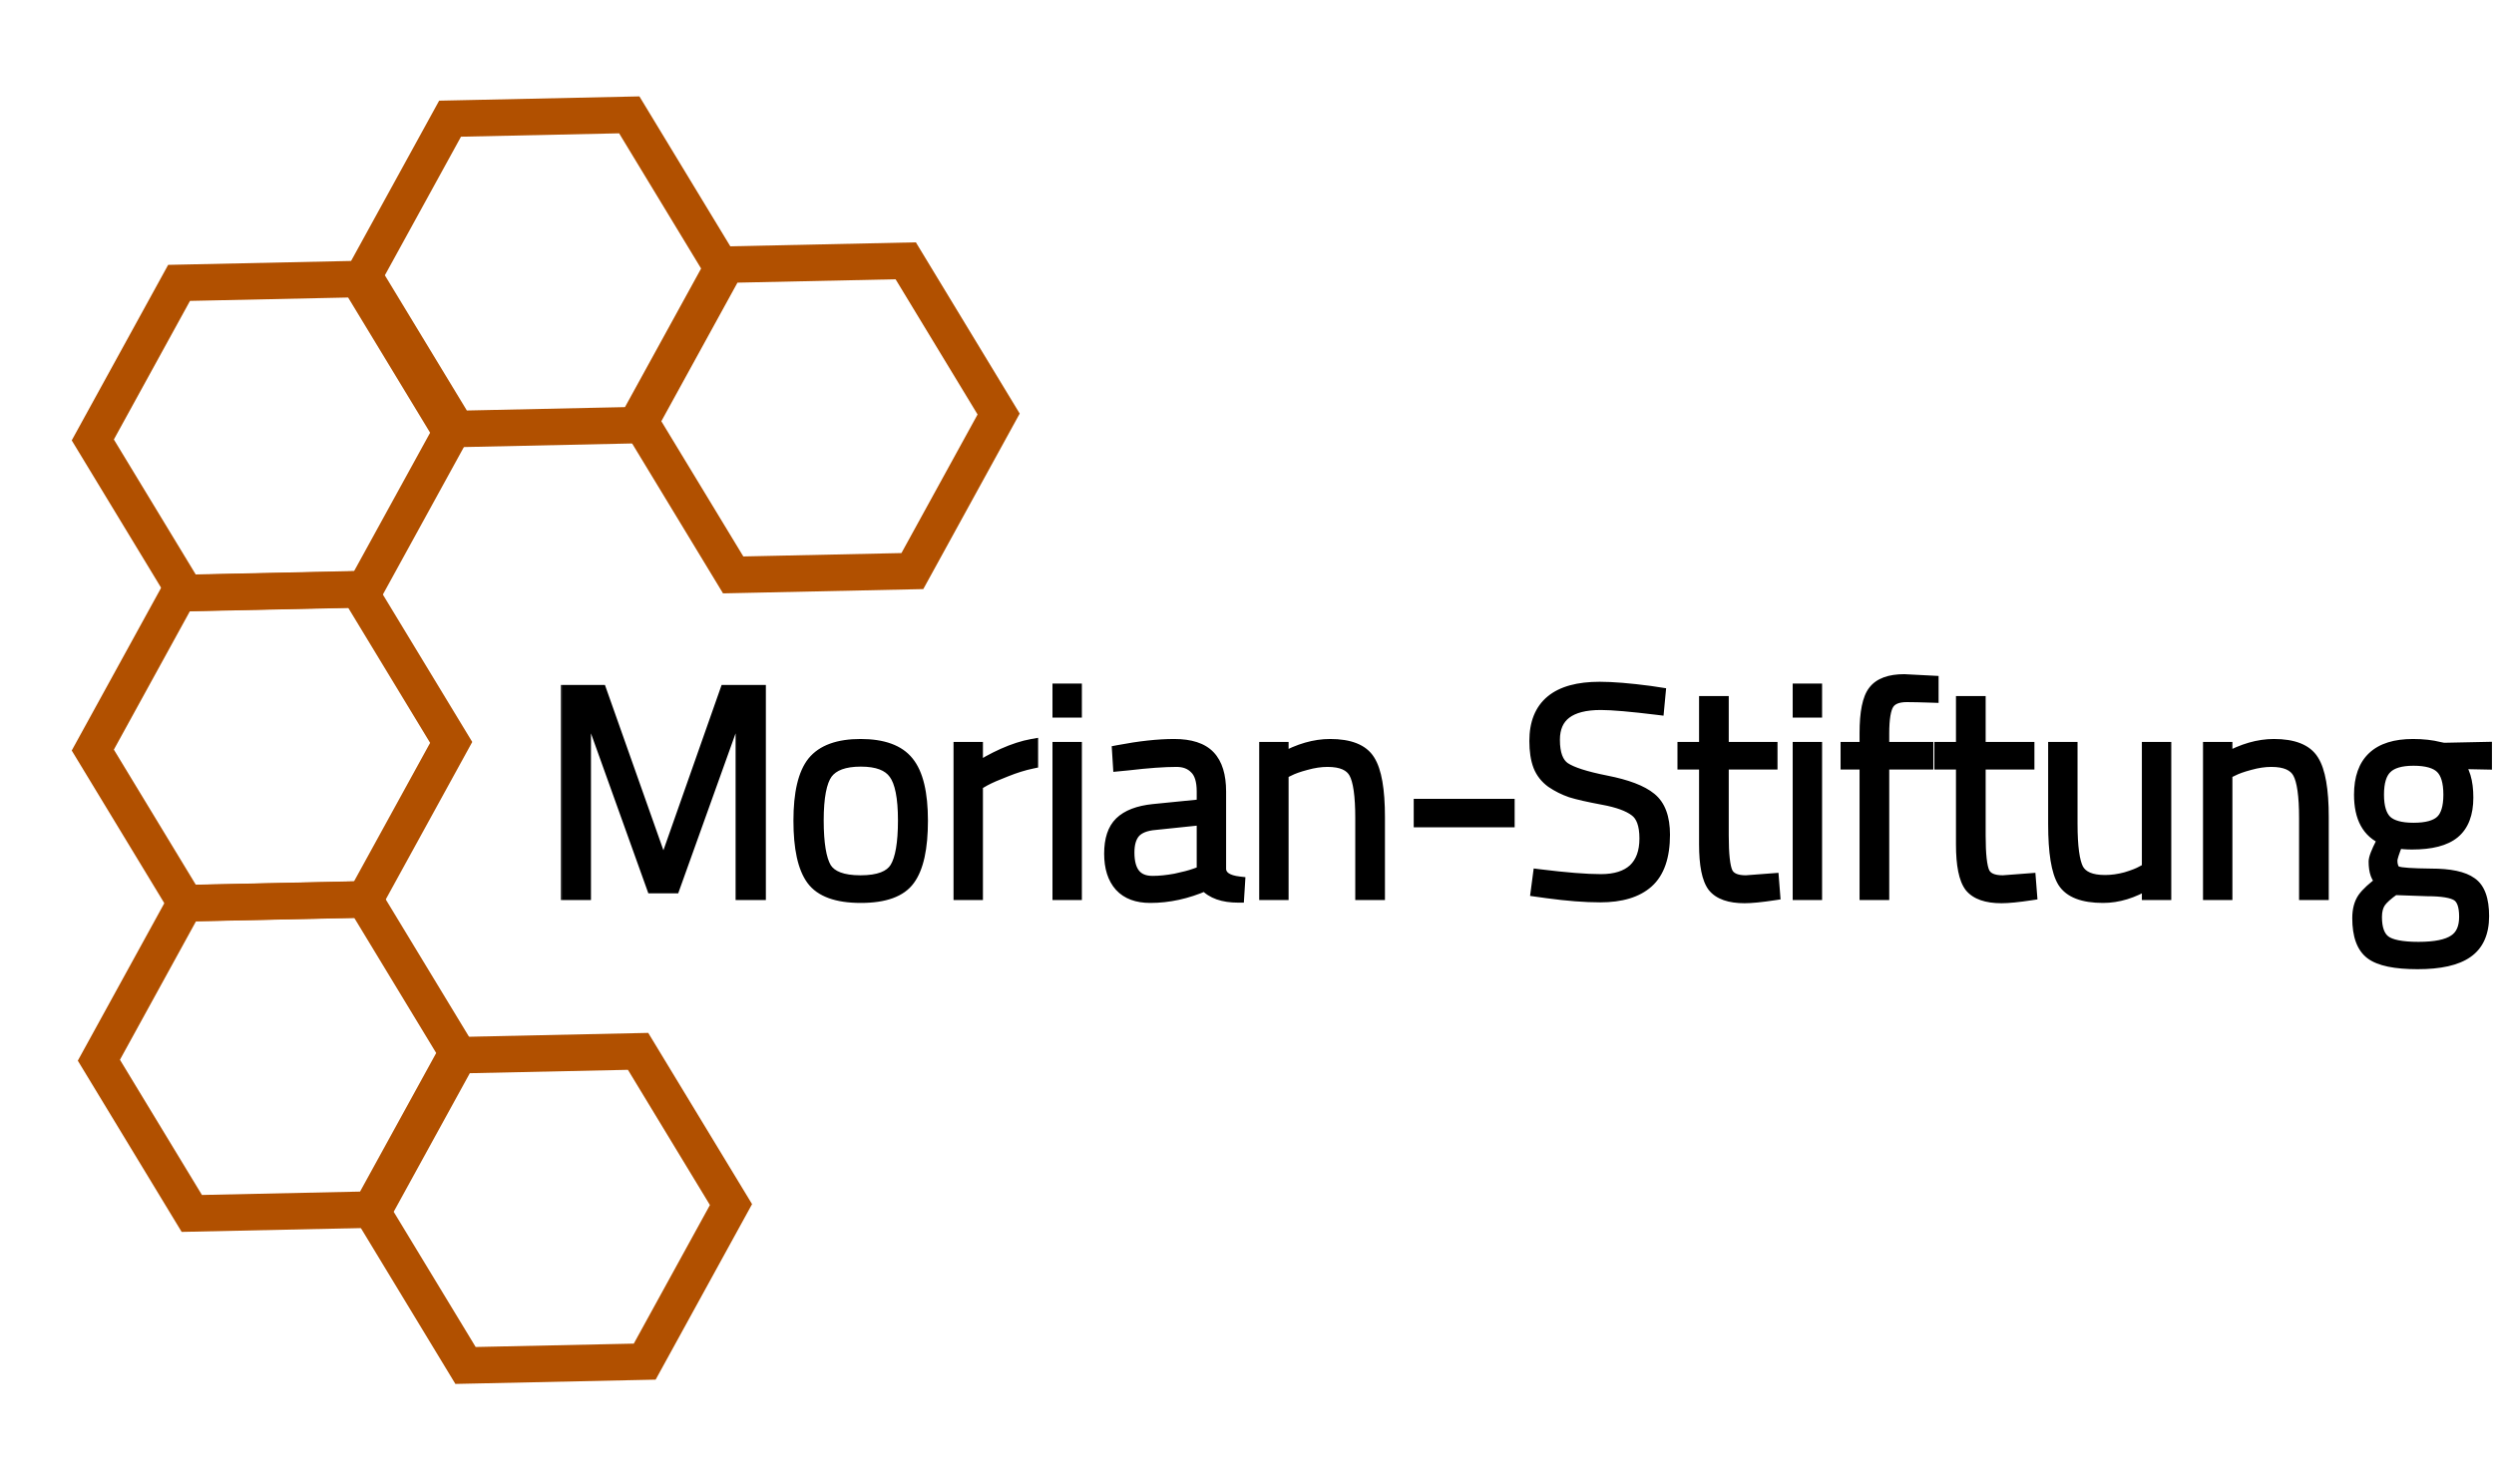
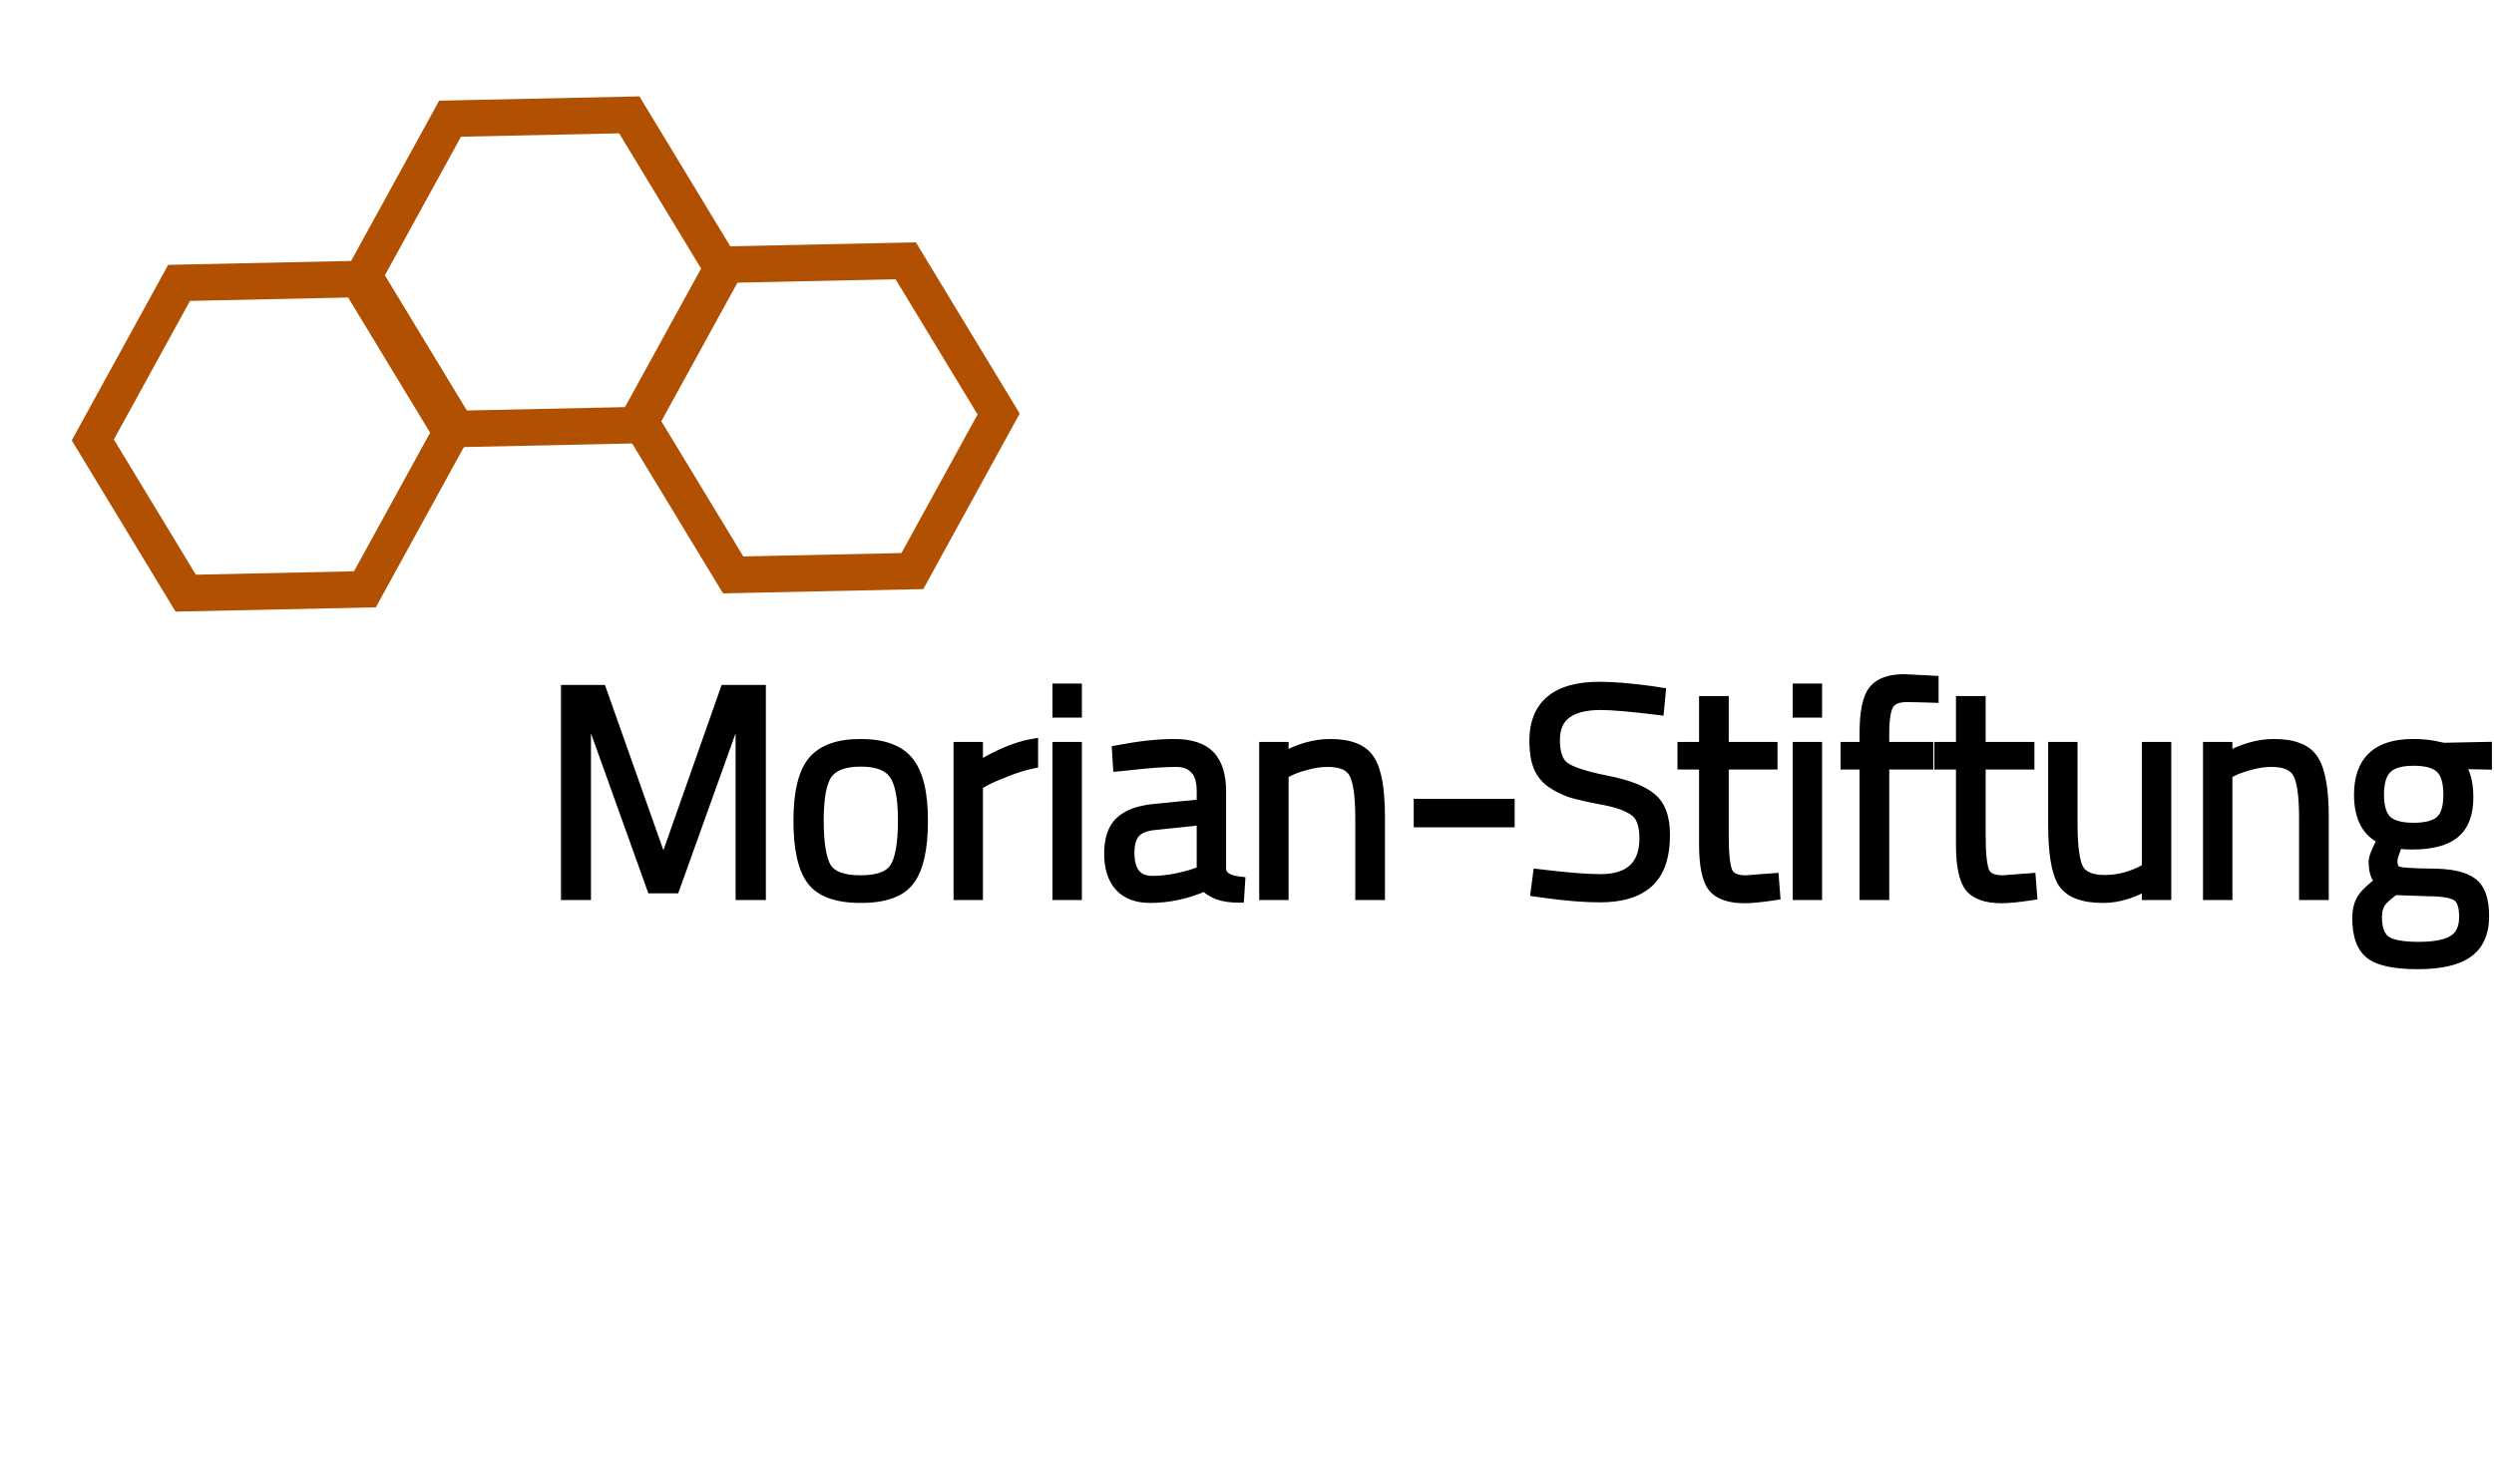
<svg xmlns="http://www.w3.org/2000/svg" width="410" height="244" viewBox="0 0 410 244" fill="none">
  <mask id="path-1-outside-1_4287_164" maskUnits="userSpaceOnUse" x="92" y="110" width="318" height="50" fill="black">
    <rect fill="white" x="92" y="110" width="318" height="50" />
-     <path d="M93.176 147V113.64H98.744L109.064 142.824L119.336 113.64H124.904V147H121.928V116.712H121.256L110.792 145.896H107.288L96.824 116.712H96.152V147H93.176ZM131.436 134.952C131.436 130.44 132.188 127.24 133.692 125.352C135.228 123.464 137.82 122.52 141.468 122.52C145.148 122.52 147.74 123.464 149.244 125.352C150.78 127.24 151.548 130.44 151.548 134.952C151.548 139.464 150.844 142.68 149.436 144.6C148.06 146.52 145.42 147.48 141.516 147.48C137.612 147.48 134.956 146.52 133.548 144.6C132.14 142.68 131.436 139.464 131.436 134.952ZM134.412 134.904C134.412 138.68 134.844 141.304 135.708 142.776C136.604 144.216 138.524 144.936 141.468 144.936C144.444 144.936 146.38 144.2 147.276 142.728C148.172 141.256 148.62 138.648 148.62 134.904C148.62 131.128 148.108 128.552 147.084 127.176C146.092 125.768 144.236 125.064 141.516 125.064C138.796 125.064 136.924 125.752 135.9 127.128C134.908 128.504 134.412 131.096 134.412 134.904ZM157.756 147V123H160.588V126.456C161.772 125.624 163.212 124.824 164.908 124.056C166.636 123.288 168.22 122.776 169.66 122.52V125.4C168.284 125.688 166.844 126.136 165.34 126.744C163.836 127.32 162.668 127.832 161.836 128.28L160.588 129V147H157.756ZM174.022 147V123H176.854V147H174.022ZM174.022 117V113.4H176.854V117H174.022ZM200.565 130.152V143.016C200.693 144.2 201.733 144.904 203.685 145.128L203.541 147.432C201.077 147.432 199.269 146.792 198.117 145.512C195.109 146.824 192.101 147.48 189.093 147.48C186.949 147.48 185.317 146.872 184.197 145.656C183.077 144.408 182.517 142.648 182.517 140.376C182.517 138.072 183.077 136.376 184.197 135.288C185.349 134.168 187.141 133.48 189.573 133.224L197.733 132.408V130.152C197.733 128.36 197.333 127.08 196.533 126.312C195.765 125.512 194.725 125.112 193.413 125.112C191.365 125.112 188.709 125.304 185.445 125.688L183.957 125.832L183.813 123.528C187.333 122.856 190.405 122.52 193.029 122.52C195.685 122.52 197.605 123.144 198.789 124.392C199.973 125.64 200.565 127.56 200.565 130.152ZM185.493 140.184C185.493 143.416 186.821 145.032 189.477 145.032C190.629 145.032 191.893 144.904 193.269 144.648C194.645 144.36 195.733 144.072 196.533 143.784L197.733 143.352V134.664L189.909 135.48C188.341 135.608 187.205 136.056 186.501 136.824C185.829 137.592 185.493 138.712 185.493 140.184ZM210.838 147H208.006V123H210.838V124.776C213.526 123.272 216.134 122.52 218.662 122.52C221.862 122.52 223.99 123.368 225.046 125.064C226.134 126.76 226.678 129.864 226.678 134.376V147H223.798V134.52C223.798 130.84 223.446 128.36 222.742 127.08C222.038 125.768 220.534 125.112 218.23 125.112C217.11 125.112 215.926 125.288 214.678 125.64C213.462 125.96 212.518 126.296 211.846 126.648L210.838 127.128V147ZM233.408 135.048V132.36H248V135.048H233.408ZM263.169 115.752C258.017 115.752 255.441 117.72 255.441 121.656C255.441 123.96 256.017 125.512 257.169 126.312C258.353 127.112 260.641 127.848 264.033 128.52C267.457 129.192 269.889 130.12 271.329 131.304C272.801 132.488 273.537 134.472 273.537 137.256C273.537 140.84 272.641 143.432 270.849 145.032C269.089 146.6 266.497 147.384 263.073 147.384C260.577 147.384 257.681 147.16 254.385 146.712L252.657 146.472L252.993 143.928C257.377 144.472 260.769 144.744 263.169 144.744C265.569 144.744 267.393 144.168 268.641 143.016C269.889 141.832 270.513 140.12 270.513 137.88C270.513 135.608 269.953 134.072 268.833 133.272C267.745 132.44 265.985 131.8 263.553 131.352C261.153 130.904 259.393 130.504 258.273 130.152C257.153 129.768 256.097 129.24 255.105 128.568C254.145 127.864 253.457 126.984 253.041 125.928C252.625 124.84 252.417 123.48 252.417 121.848C252.417 116.024 255.937 113.112 262.977 113.112C265.089 113.112 267.841 113.336 271.233 113.784L272.817 114.024L272.577 116.568C268.161 116.024 265.025 115.752 263.169 115.752ZM291.213 125.544H283.197V137.4C283.197 140.504 283.421 142.536 283.869 143.496C284.317 144.456 285.373 144.936 287.037 144.936L291.453 144.6L291.645 147.048C289.533 147.368 287.917 147.528 286.797 147.528C284.365 147.528 282.669 146.936 281.709 145.752C280.781 144.536 280.317 142.232 280.317 138.84V125.544H276.765V123H280.317V115.464H283.197V123H291.213V125.544ZM295.709 147V123H298.541V147H295.709ZM295.709 117V113.4H298.541V117H295.709ZM309.581 125.544V147H306.701V125.544H303.581V123H306.701V120.552C306.701 117.16 307.165 114.872 308.093 113.688C309.021 112.472 310.669 111.864 313.037 111.864L317.693 112.104V114.552C315.805 114.488 314.397 114.456 313.469 114.456C311.965 114.456 310.941 114.872 310.397 115.704C309.853 116.536 309.581 118.168 309.581 120.6V123H316.829V125.544H309.581ZM333.447 125.544H325.431V137.4C325.431 140.504 325.655 142.536 326.103 143.496C326.551 144.456 327.607 144.936 329.271 144.936L333.687 144.6L333.879 147.048C331.767 147.368 330.151 147.528 329.031 147.528C326.599 147.528 324.903 146.936 323.943 145.752C323.015 144.536 322.551 142.232 322.551 138.84V125.544H318.999V123H322.551V115.464H325.431V123H333.447V125.544ZM353.112 123H355.944V147H353.112V145.224C350.648 146.728 348.184 147.48 345.72 147.48C342.456 147.48 340.296 146.648 339.24 144.984C338.216 143.32 337.704 140.168 337.704 135.528V123H340.536V135.48C340.536 139.192 340.872 141.688 341.544 142.968C342.248 144.248 343.752 144.888 346.056 144.888C347.176 144.888 348.328 144.728 349.512 144.408C350.696 144.056 351.592 143.704 352.2 143.352L353.112 142.872V123ZM365.995 147H363.163V123H365.995V124.776C368.683 123.272 371.291 122.52 373.819 122.52C377.019 122.52 379.147 123.368 380.203 125.064C381.291 126.76 381.835 129.864 381.835 134.376V147H378.955V134.52C378.955 130.84 378.603 128.36 377.899 127.08C377.195 125.768 375.691 125.112 373.387 125.112C372.267 125.112 371.083 125.288 369.835 125.64C368.619 125.96 367.675 126.296 367.003 126.648L365.995 127.128V147ZM408.196 150.648C408.196 153.368 407.316 155.336 405.556 156.552C403.828 157.768 401.124 158.376 397.444 158.376C393.764 158.376 391.22 157.848 389.812 156.792C388.404 155.736 387.7 153.8 387.7 150.984C387.7 149.64 387.988 148.552 388.564 147.72C389.14 146.92 390.148 145.992 391.588 144.936C390.788 144.424 390.388 143.336 390.388 141.672C390.388 141.16 390.772 140.152 391.54 138.648L391.924 137.928C389.3 136.84 387.988 134.424 387.988 130.68C387.988 125.24 390.884 122.52 396.676 122.52C398.308 122.52 399.748 122.68 400.996 123L401.716 123.144L408.676 123V125.544L403.876 125.448C405.028 126.6 405.604 128.504 405.604 131.16C405.604 133.784 404.868 135.704 403.396 136.92C401.956 138.104 399.668 138.696 396.532 138.696C395.604 138.696 394.788 138.632 394.084 138.504C393.444 140.072 393.124 141.064 393.124 141.48C393.124 142.536 393.428 143.192 394.036 143.448C394.676 143.672 396.548 143.8 399.652 143.832C402.756 143.832 404.948 144.296 406.228 145.224C407.54 146.12 408.196 147.928 408.196 150.648ZM390.58 150.792C390.58 152.712 391.06 154.04 392.02 154.776C392.98 155.512 394.836 155.88 397.588 155.88C400.34 155.88 402.308 155.48 403.492 154.68C404.676 153.912 405.268 152.6 405.268 150.744C405.268 148.92 404.836 147.736 403.972 147.192C403.108 146.648 401.46 146.376 399.028 146.376L393.604 146.184C392.42 147.016 391.62 147.736 391.204 148.344C390.788 148.984 390.58 149.8 390.58 150.792ZM390.916 130.68C390.916 132.728 391.364 134.184 392.26 135.048C393.156 135.88 394.66 136.296 396.772 136.296C398.916 136.296 400.436 135.88 401.332 135.048C402.228 134.216 402.676 132.76 402.676 130.68C402.676 128.568 402.228 127.08 401.332 126.216C400.436 125.352 398.916 124.92 396.772 124.92C394.66 124.92 393.156 125.368 392.26 126.264C391.364 127.128 390.916 128.6 390.916 130.68Z" />
  </mask>
  <path d="M93.176 147V113.64H98.744L109.064 142.824L119.336 113.64H124.904V147H121.928V116.712H121.256L110.792 145.896H107.288L96.824 116.712H96.152V147H93.176ZM131.436 134.952C131.436 130.44 132.188 127.24 133.692 125.352C135.228 123.464 137.82 122.52 141.468 122.52C145.148 122.52 147.74 123.464 149.244 125.352C150.78 127.24 151.548 130.44 151.548 134.952C151.548 139.464 150.844 142.68 149.436 144.6C148.06 146.52 145.42 147.48 141.516 147.48C137.612 147.48 134.956 146.52 133.548 144.6C132.14 142.68 131.436 139.464 131.436 134.952ZM134.412 134.904C134.412 138.68 134.844 141.304 135.708 142.776C136.604 144.216 138.524 144.936 141.468 144.936C144.444 144.936 146.38 144.2 147.276 142.728C148.172 141.256 148.62 138.648 148.62 134.904C148.62 131.128 148.108 128.552 147.084 127.176C146.092 125.768 144.236 125.064 141.516 125.064C138.796 125.064 136.924 125.752 135.9 127.128C134.908 128.504 134.412 131.096 134.412 134.904ZM157.756 147V123H160.588V126.456C161.772 125.624 163.212 124.824 164.908 124.056C166.636 123.288 168.22 122.776 169.66 122.52V125.4C168.284 125.688 166.844 126.136 165.34 126.744C163.836 127.32 162.668 127.832 161.836 128.28L160.588 129V147H157.756ZM174.022 147V123H176.854V147H174.022ZM174.022 117V113.4H176.854V117H174.022ZM200.565 130.152V143.016C200.693 144.2 201.733 144.904 203.685 145.128L203.541 147.432C201.077 147.432 199.269 146.792 198.117 145.512C195.109 146.824 192.101 147.48 189.093 147.48C186.949 147.48 185.317 146.872 184.197 145.656C183.077 144.408 182.517 142.648 182.517 140.376C182.517 138.072 183.077 136.376 184.197 135.288C185.349 134.168 187.141 133.48 189.573 133.224L197.733 132.408V130.152C197.733 128.36 197.333 127.08 196.533 126.312C195.765 125.512 194.725 125.112 193.413 125.112C191.365 125.112 188.709 125.304 185.445 125.688L183.957 125.832L183.813 123.528C187.333 122.856 190.405 122.52 193.029 122.52C195.685 122.52 197.605 123.144 198.789 124.392C199.973 125.64 200.565 127.56 200.565 130.152ZM185.493 140.184C185.493 143.416 186.821 145.032 189.477 145.032C190.629 145.032 191.893 144.904 193.269 144.648C194.645 144.36 195.733 144.072 196.533 143.784L197.733 143.352V134.664L189.909 135.48C188.341 135.608 187.205 136.056 186.501 136.824C185.829 137.592 185.493 138.712 185.493 140.184ZM210.838 147H208.006V123H210.838V124.776C213.526 123.272 216.134 122.52 218.662 122.52C221.862 122.52 223.99 123.368 225.046 125.064C226.134 126.76 226.678 129.864 226.678 134.376V147H223.798V134.52C223.798 130.84 223.446 128.36 222.742 127.08C222.038 125.768 220.534 125.112 218.23 125.112C217.11 125.112 215.926 125.288 214.678 125.64C213.462 125.96 212.518 126.296 211.846 126.648L210.838 127.128V147ZM233.408 135.048V132.36H248V135.048H233.408ZM263.169 115.752C258.017 115.752 255.441 117.72 255.441 121.656C255.441 123.96 256.017 125.512 257.169 126.312C258.353 127.112 260.641 127.848 264.033 128.52C267.457 129.192 269.889 130.12 271.329 131.304C272.801 132.488 273.537 134.472 273.537 137.256C273.537 140.84 272.641 143.432 270.849 145.032C269.089 146.6 266.497 147.384 263.073 147.384C260.577 147.384 257.681 147.16 254.385 146.712L252.657 146.472L252.993 143.928C257.377 144.472 260.769 144.744 263.169 144.744C265.569 144.744 267.393 144.168 268.641 143.016C269.889 141.832 270.513 140.12 270.513 137.88C270.513 135.608 269.953 134.072 268.833 133.272C267.745 132.44 265.985 131.8 263.553 131.352C261.153 130.904 259.393 130.504 258.273 130.152C257.153 129.768 256.097 129.24 255.105 128.568C254.145 127.864 253.457 126.984 253.041 125.928C252.625 124.84 252.417 123.48 252.417 121.848C252.417 116.024 255.937 113.112 262.977 113.112C265.089 113.112 267.841 113.336 271.233 113.784L272.817 114.024L272.577 116.568C268.161 116.024 265.025 115.752 263.169 115.752ZM291.213 125.544H283.197V137.4C283.197 140.504 283.421 142.536 283.869 143.496C284.317 144.456 285.373 144.936 287.037 144.936L291.453 144.6L291.645 147.048C289.533 147.368 287.917 147.528 286.797 147.528C284.365 147.528 282.669 146.936 281.709 145.752C280.781 144.536 280.317 142.232 280.317 138.84V125.544H276.765V123H280.317V115.464H283.197V123H291.213V125.544ZM295.709 147V123H298.541V147H295.709ZM295.709 117V113.4H298.541V117H295.709ZM309.581 125.544V147H306.701V125.544H303.581V123H306.701V120.552C306.701 117.16 307.165 114.872 308.093 113.688C309.021 112.472 310.669 111.864 313.037 111.864L317.693 112.104V114.552C315.805 114.488 314.397 114.456 313.469 114.456C311.965 114.456 310.941 114.872 310.397 115.704C309.853 116.536 309.581 118.168 309.581 120.6V123H316.829V125.544H309.581ZM333.447 125.544H325.431V137.4C325.431 140.504 325.655 142.536 326.103 143.496C326.551 144.456 327.607 144.936 329.271 144.936L333.687 144.6L333.879 147.048C331.767 147.368 330.151 147.528 329.031 147.528C326.599 147.528 324.903 146.936 323.943 145.752C323.015 144.536 322.551 142.232 322.551 138.84V125.544H318.999V123H322.551V115.464H325.431V123H333.447V125.544ZM353.112 123H355.944V147H353.112V145.224C350.648 146.728 348.184 147.48 345.72 147.48C342.456 147.48 340.296 146.648 339.24 144.984C338.216 143.32 337.704 140.168 337.704 135.528V123H340.536V135.48C340.536 139.192 340.872 141.688 341.544 142.968C342.248 144.248 343.752 144.888 346.056 144.888C347.176 144.888 348.328 144.728 349.512 144.408C350.696 144.056 351.592 143.704 352.2 143.352L353.112 142.872V123ZM365.995 147H363.163V123H365.995V124.776C368.683 123.272 371.291 122.52 373.819 122.52C377.019 122.52 379.147 123.368 380.203 125.064C381.291 126.76 381.835 129.864 381.835 134.376V147H378.955V134.52C378.955 130.84 378.603 128.36 377.899 127.08C377.195 125.768 375.691 125.112 373.387 125.112C372.267 125.112 371.083 125.288 369.835 125.64C368.619 125.96 367.675 126.296 367.003 126.648L365.995 127.128V147ZM408.196 150.648C408.196 153.368 407.316 155.336 405.556 156.552C403.828 157.768 401.124 158.376 397.444 158.376C393.764 158.376 391.22 157.848 389.812 156.792C388.404 155.736 387.7 153.8 387.7 150.984C387.7 149.64 387.988 148.552 388.564 147.72C389.14 146.92 390.148 145.992 391.588 144.936C390.788 144.424 390.388 143.336 390.388 141.672C390.388 141.16 390.772 140.152 391.54 138.648L391.924 137.928C389.3 136.84 387.988 134.424 387.988 130.68C387.988 125.24 390.884 122.52 396.676 122.52C398.308 122.52 399.748 122.68 400.996 123L401.716 123.144L408.676 123V125.544L403.876 125.448C405.028 126.6 405.604 128.504 405.604 131.16C405.604 133.784 404.868 135.704 403.396 136.92C401.956 138.104 399.668 138.696 396.532 138.696C395.604 138.696 394.788 138.632 394.084 138.504C393.444 140.072 393.124 141.064 393.124 141.48C393.124 142.536 393.428 143.192 394.036 143.448C394.676 143.672 396.548 143.8 399.652 143.832C402.756 143.832 404.948 144.296 406.228 145.224C407.54 146.12 408.196 147.928 408.196 150.648ZM390.58 150.792C390.58 152.712 391.06 154.04 392.02 154.776C392.98 155.512 394.836 155.88 397.588 155.88C400.34 155.88 402.308 155.48 403.492 154.68C404.676 153.912 405.268 152.6 405.268 150.744C405.268 148.92 404.836 147.736 403.972 147.192C403.108 146.648 401.46 146.376 399.028 146.376L393.604 146.184C392.42 147.016 391.62 147.736 391.204 148.344C390.788 148.984 390.58 149.8 390.58 150.792ZM390.916 130.68C390.916 132.728 391.364 134.184 392.26 135.048C393.156 135.88 394.66 136.296 396.772 136.296C398.916 136.296 400.436 135.88 401.332 135.048C402.228 134.216 402.676 132.76 402.676 130.68C402.676 128.568 402.228 127.08 401.332 126.216C400.436 125.352 398.916 124.92 396.772 124.92C394.66 124.92 393.156 125.368 392.26 126.264C391.364 127.128 390.916 128.6 390.916 130.68Z" fill="black" />
  <path d="M93.176 147H92.176V148H93.176V147ZM93.176 113.64V112.64H92.176V113.64H93.176ZM98.744 113.64L99.687 113.307L99.451 112.64H98.744V113.64ZM109.064 142.824L108.121 143.157L109.066 145.83L110.007 143.156L109.064 142.824ZM119.336 113.64V112.64H118.628L118.393 113.308L119.336 113.64ZM124.904 113.64H125.904V112.64H124.904V113.64ZM124.904 147V148H125.904V147H124.904ZM121.928 147H120.928V148H121.928V147ZM121.928 116.712H122.928V115.712H121.928V116.712ZM121.256 116.712V115.712H120.552L120.315 116.374L121.256 116.712ZM110.792 145.896V146.896H111.496L111.733 146.234L110.792 145.896ZM107.288 145.896L106.347 146.234L106.584 146.896H107.288V145.896ZM96.824 116.712L97.765 116.374L97.528 115.712H96.824V116.712ZM96.152 116.712V115.712H95.152V116.712H96.152ZM96.152 147V148H97.152V147H96.152ZM93.176 147H94.176V113.64H93.176H92.176V147H93.176ZM93.176 113.64V114.64H98.744V113.64V112.64H93.176V113.64ZM98.744 113.64L97.801 113.973L108.121 143.157L109.064 142.824L110.007 142.491L99.687 113.307L98.744 113.64ZM109.064 142.824L110.007 143.156L120.279 113.972L119.336 113.64L118.393 113.308L108.121 142.492L109.064 142.824ZM119.336 113.64V114.64H124.904V113.64V112.64H119.336V113.64ZM124.904 113.64H123.904V147H124.904H125.904V113.64H124.904ZM124.904 147V146H121.928V147V148H124.904V147ZM121.928 147H122.928V116.712H121.928H120.928V147H121.928ZM121.928 116.712V115.712H121.256V116.712V117.712H121.928V116.712ZM121.256 116.712L120.315 116.374L109.851 145.558L110.792 145.896L111.733 146.234L122.197 117.05L121.256 116.712ZM110.792 145.896V144.896H107.288V145.896V146.896H110.792V145.896ZM107.288 145.896L108.229 145.558L97.765 116.374L96.824 116.712L95.883 117.05L106.347 146.234L107.288 145.896ZM96.824 116.712V115.712H96.152V116.712V117.712H96.824V116.712ZM96.152 116.712H95.152V147H96.152H97.152V116.712H96.152ZM96.152 147V146H93.176V147V148H96.152V147ZM133.692 125.352L132.916 124.721L132.91 124.729L133.692 125.352ZM149.244 125.352L148.462 125.975L148.468 125.983L149.244 125.352ZM149.436 144.6L148.629 144.009L148.623 144.017L149.436 144.6ZM133.548 144.6L134.354 144.009L133.548 144.6ZM135.708 142.776L134.845 143.282L134.852 143.293L134.859 143.304L135.708 142.776ZM147.276 142.728L146.422 142.208L146.422 142.208L147.276 142.728ZM147.084 127.176L146.266 127.752L146.274 127.763L146.282 127.773L147.084 127.176ZM135.9 127.128L135.098 126.531L135.093 126.537L135.089 126.543L135.9 127.128ZM131.436 134.952H132.436C132.436 130.495 133.19 127.587 134.474 125.975L133.692 125.352L132.91 124.729C131.186 126.893 130.436 130.385 130.436 134.952H131.436ZM133.692 125.352L134.467 125.983C135.734 124.426 137.967 123.52 141.468 123.52V122.52V121.52C137.672 121.52 134.721 122.502 132.916 124.721L133.692 125.352ZM141.468 122.52V123.52C145.006 123.52 147.23 124.429 148.462 125.975L149.244 125.352L150.026 124.729C148.25 122.499 145.29 121.52 141.468 121.52V122.52ZM149.244 125.352L148.468 125.983C149.779 127.594 150.548 130.498 150.548 134.952H151.548H152.548C152.548 130.382 151.781 126.886 150.019 124.721L149.244 125.352ZM151.548 134.952H150.548C150.548 139.414 149.841 142.357 148.629 144.009L149.436 144.6L150.242 145.191C151.847 143.003 152.548 139.514 152.548 134.952H151.548ZM149.436 144.6L148.623 144.017C147.531 145.541 145.308 146.48 141.516 146.48V147.48V148.48C145.531 148.48 148.589 147.499 150.249 145.183L149.436 144.6ZM141.516 147.48V146.48C137.726 146.48 135.479 145.543 134.354 144.009L133.548 144.6L132.741 145.191C134.432 147.497 137.497 148.48 141.516 148.48V147.48ZM133.548 144.6L134.354 144.009C133.143 142.357 132.436 139.414 132.436 134.952H131.436H130.436C130.436 139.514 131.137 143.003 132.741 145.191L133.548 144.6ZM134.412 134.904H133.412C133.412 138.69 133.833 141.558 134.845 143.282L135.708 142.776L136.57 142.27C135.854 141.05 135.412 138.67 135.412 134.904H134.412ZM135.708 142.776L134.859 143.304C136.04 145.203 138.434 145.936 141.468 145.936V144.936V143.936C138.614 143.936 137.167 143.229 136.557 142.248L135.708 142.776ZM141.468 144.936V145.936C144.536 145.936 146.95 145.186 148.13 143.248L147.276 142.728L146.422 142.208C145.809 143.214 144.351 143.936 141.468 143.936V144.936ZM147.276 142.728L148.13 143.248C149.182 141.52 149.62 138.662 149.62 134.904H148.62H147.62C147.62 138.634 147.162 140.992 146.422 142.208L147.276 142.728ZM148.62 134.904H149.62C149.62 132.976 149.49 131.318 149.217 129.945C148.946 128.581 148.521 127.432 147.886 126.579L147.084 127.176L146.282 127.773C146.67 128.296 147.014 129.123 147.255 130.335C147.494 131.538 147.62 133.056 147.62 134.904H148.62ZM147.084 127.176L147.901 126.6C146.633 124.8 144.368 124.064 141.516 124.064V125.064V126.064C144.104 126.064 145.55 126.736 146.266 127.752L147.084 127.176ZM141.516 125.064V124.064C138.667 124.064 136.4 124.781 135.098 126.531L135.9 127.128L136.702 127.725C137.448 126.723 138.924 126.064 141.516 126.064V125.064ZM135.9 127.128L135.089 126.543C134.473 127.397 134.063 128.548 133.802 129.916C133.538 131.295 133.412 132.962 133.412 134.904H134.412H135.412C135.412 133.038 135.534 131.505 135.766 130.292C136 129.068 136.334 128.235 136.711 127.713L135.9 127.128ZM157.756 147H156.756V148H157.756V147ZM157.756 123V122H156.756V123H157.756ZM160.588 123H161.588V122H160.588V123ZM160.588 126.456H159.588V128.381L161.163 127.274L160.588 126.456ZM164.908 124.056L164.502 123.142L164.496 123.145L164.908 124.056ZM169.66 122.52H170.66V121.327L169.485 121.535L169.66 122.52ZM169.66 125.4L169.865 126.379L170.66 126.212V125.4H169.66ZM165.34 126.744L165.698 127.678L165.706 127.675L165.715 127.671L165.34 126.744ZM161.836 128.28L161.362 127.4L161.349 127.406L161.337 127.414L161.836 128.28ZM160.588 129L160.089 128.134L159.588 128.422V129H160.588ZM160.588 147V148H161.588V147H160.588ZM157.756 147H158.756V123H157.756H156.756V147H157.756ZM157.756 123V124H160.588V123V122H157.756V123ZM160.588 123H159.588V126.456H160.588H161.588V123H160.588ZM160.588 126.456L161.163 127.274C162.284 126.487 163.666 125.716 165.321 124.967L164.908 124.056L164.496 123.145C162.758 123.932 161.261 124.761 160.013 125.638L160.588 126.456ZM164.908 124.056L165.314 124.97C166.989 124.226 168.494 123.743 169.835 123.505L169.66 122.52L169.485 121.535C167.946 121.809 166.284 122.35 164.502 123.142L164.908 124.056ZM169.66 122.52H168.66V125.4H169.66H170.66V122.52H169.66ZM169.66 125.4L169.455 124.421C168.013 124.723 166.516 125.19 164.965 125.817L165.34 126.744L165.715 127.671C167.172 127.082 168.555 126.653 169.865 126.379L169.66 125.4ZM165.34 126.744L164.983 125.81C163.462 126.392 162.249 126.922 161.362 127.4L161.836 128.28L162.31 129.16C163.088 128.742 164.21 128.248 165.698 127.678L165.34 126.744ZM161.836 128.28L161.337 127.414L160.089 128.134L160.588 129L161.088 129.866L162.336 129.146L161.836 128.28ZM160.588 129H159.588V147H160.588H161.588V129H160.588ZM160.588 147V146H157.756V147V148H160.588V147ZM174.022 147H173.022V148H174.022V147ZM174.022 123V122H173.022V123H174.022ZM176.854 123H177.854V122H176.854V123ZM176.854 147V148H177.854V147H176.854ZM174.022 117H173.022V118H174.022V117ZM174.022 113.4V112.4H173.022V113.4H174.022ZM176.854 113.4H177.854V112.4H176.854V113.4ZM176.854 117V118H177.854V117H176.854ZM174.022 147H175.022V123H174.022H173.022V147H174.022ZM174.022 123V124H176.854V123V122H174.022V123ZM176.854 123H175.854V147H176.854H177.854V123H176.854ZM176.854 147V146H174.022V147V148H176.854V147ZM174.022 117H175.022V113.4H174.022H173.022V117H174.022ZM174.022 113.4V114.4H176.854V113.4V112.4H174.022V113.4ZM176.854 113.4H175.854V117H176.854H177.854V113.4H176.854ZM176.854 117V116H174.022V117V118H176.854V117ZM200.565 143.016H199.565V143.07L199.571 143.123L200.565 143.016ZM203.685 145.128L204.683 145.19L204.742 144.243L203.799 144.135L203.685 145.128ZM203.541 147.432V148.432H204.481L204.539 147.494L203.541 147.432ZM198.117 145.512L198.86 144.843L198.378 144.307L197.717 144.595L198.117 145.512ZM184.197 145.656L183.453 146.324L183.462 146.333L184.197 145.656ZM184.197 135.288L184.894 136.005L184.894 136.005L184.197 135.288ZM189.573 133.224L189.474 132.229L189.468 132.229L189.573 133.224ZM197.733 132.408L197.833 133.403L198.733 133.313V132.408H197.733ZM196.533 126.312L195.812 127.005L195.826 127.019L195.841 127.033L196.533 126.312ZM185.445 125.688L185.541 126.683L185.552 126.682L185.562 126.681L185.445 125.688ZM183.957 125.832L182.959 125.894L183.024 126.927L184.053 126.827L183.957 125.832ZM183.813 123.528L183.626 122.546L182.76 122.711L182.815 123.59L183.813 123.528ZM198.789 124.392L198.064 125.08L198.064 125.08L198.789 124.392ZM193.269 144.648L193.452 145.631L193.463 145.629L193.474 145.627L193.269 144.648ZM196.533 143.784L196.872 144.725L196.872 144.725L196.533 143.784ZM197.733 143.352L198.072 144.293L198.733 144.055V143.352H197.733ZM197.733 134.664H198.733V133.554L197.629 133.669L197.733 134.664ZM189.909 135.48L189.99 136.477L190.002 136.476L190.013 136.475L189.909 135.48ZM186.501 136.824L185.764 136.148L185.756 136.157L185.749 136.165L186.501 136.824ZM200.565 130.152H199.565V143.016H200.565H201.565V130.152H200.565ZM200.565 143.016L199.571 143.123C199.668 144.025 200.132 144.754 200.881 145.26C201.588 145.739 202.517 146 203.571 146.121L203.685 145.128L203.799 144.135C202.902 144.032 202.334 143.829 202.002 143.604C201.71 143.406 201.59 143.191 201.559 142.909L200.565 143.016ZM203.685 145.128L202.687 145.066L202.543 147.37L203.541 147.432L204.539 147.494L204.683 145.19L203.685 145.128ZM203.541 147.432V146.432C201.236 146.432 199.753 145.835 198.86 144.843L198.117 145.512L197.374 146.181C198.786 147.749 200.919 148.432 203.541 148.432V147.432ZM198.117 145.512L197.717 144.595C194.824 145.857 191.951 146.48 189.093 146.48V147.48V148.48C192.251 148.48 195.394 147.791 198.517 146.429L198.117 145.512ZM189.093 147.48V146.48C187.141 146.48 185.811 145.932 184.933 144.979L184.197 145.656L183.462 146.333C184.823 147.812 186.757 148.48 189.093 148.48V147.48ZM184.197 145.656L184.941 144.988C184.037 143.98 183.517 142.49 183.517 140.376H182.517H181.517C181.517 142.806 182.117 144.836 183.453 146.324L184.197 145.656ZM182.517 140.376H183.517C183.517 138.214 184.044 136.831 184.894 136.005L184.197 135.288L183.5 134.571C182.111 135.921 181.517 137.93 181.517 140.376H182.517ZM184.197 135.288L184.894 136.005C185.821 135.104 187.358 134.463 189.678 134.219L189.573 133.224L189.468 132.229C186.924 132.497 184.878 133.232 183.5 134.571L184.197 135.288ZM189.573 133.224L189.673 134.219L197.833 133.403L197.733 132.408L197.634 131.413L189.474 132.229L189.573 133.224ZM197.733 132.408H198.733V130.152H197.733H196.733V132.408H197.733ZM197.733 130.152H198.733C198.733 128.249 198.314 126.636 197.226 125.591L196.533 126.312L195.841 127.033C196.352 127.524 196.733 128.471 196.733 130.152H197.733ZM196.533 126.312L197.255 125.619C196.264 124.587 194.943 124.112 193.413 124.112V125.112V126.112C194.507 126.112 195.267 126.437 195.812 127.005L196.533 126.312ZM193.413 125.112V124.112C191.31 124.112 188.611 124.309 185.328 124.695L185.445 125.688L185.562 126.681C188.807 126.299 191.42 126.112 193.413 126.112V125.112ZM185.445 125.688L185.349 124.693L183.861 124.837L183.957 125.832L184.053 126.827L185.541 126.683L185.445 125.688ZM183.957 125.832L184.955 125.77L184.811 123.466L183.813 123.528L182.815 123.59L182.959 125.894L183.957 125.832ZM183.813 123.528L184.001 124.51C187.48 123.846 190.486 123.52 193.029 123.52V122.52V121.52C190.324 121.52 187.187 121.866 183.626 122.546L183.813 123.528ZM193.029 122.52V123.52C195.558 123.52 197.15 124.117 198.064 125.08L198.789 124.392L199.515 123.704C198.06 122.171 195.813 121.52 193.029 121.52V122.52ZM198.789 124.392L198.064 125.08C199 126.067 199.565 127.689 199.565 130.152H200.565H201.565C201.565 127.431 200.946 125.213 199.515 123.704L198.789 124.392ZM185.493 140.184H184.493C184.493 141.912 184.844 143.393 185.717 144.455C186.62 145.554 187.938 146.032 189.477 146.032V145.032V144.032C188.361 144.032 187.686 143.702 187.262 143.185C186.806 142.631 186.493 141.688 186.493 140.184H185.493ZM189.477 145.032V146.032C190.702 146.032 192.028 145.896 193.452 145.631L193.269 144.648L193.086 143.665C191.758 143.912 190.556 144.032 189.477 144.032V145.032ZM193.269 144.648L193.474 145.627C194.87 145.335 196.009 145.035 196.872 144.725L196.533 143.784L196.194 142.843C195.457 143.109 194.42 143.385 193.064 143.669L193.269 144.648ZM196.533 143.784L196.872 144.725L198.072 144.293L197.733 143.352L197.394 142.411L196.194 142.843L196.533 143.784ZM197.733 143.352H198.733V134.664H197.733H196.733V143.352H197.733ZM197.733 134.664L197.629 133.669L189.805 134.485L189.909 135.48L190.013 136.475L197.837 135.659L197.733 134.664ZM189.909 135.48L189.828 134.483C188.133 134.622 186.707 135.119 185.764 136.148L186.501 136.824L187.238 137.5C187.703 136.993 188.549 136.594 189.99 136.477L189.909 135.48ZM186.501 136.824L185.749 136.165C184.859 137.182 184.493 138.575 184.493 140.184H185.493H186.493C186.493 138.849 186.799 138.002 187.254 137.483L186.501 136.824ZM210.838 147V148H211.838V147H210.838ZM208.006 147H207.006V148H208.006V147ZM208.006 123V122H207.006V123H208.006ZM210.838 123H211.838V122H210.838V123ZM210.838 124.776H209.838V126.481L211.327 125.649L210.838 124.776ZM225.046 125.064L224.197 125.593L224.205 125.604L225.046 125.064ZM226.678 147V148H227.678V147H226.678ZM223.798 147H222.798V148H223.798V147ZM222.742 127.08L221.861 127.553L221.866 127.562L222.742 127.08ZM214.678 125.64L214.933 126.607L214.941 126.605L214.95 126.602L214.678 125.64ZM211.846 126.648L212.276 127.551L212.293 127.543L212.31 127.534L211.846 126.648ZM210.838 127.128L210.408 126.225L209.838 126.497V127.128H210.838ZM210.838 147V146H208.006V147V148H210.838V147ZM208.006 147H209.006V123H208.006H207.006V147H208.006ZM208.006 123V124H210.838V123V122H208.006V123ZM210.838 123H209.838V124.776H210.838H211.838V123H210.838ZM210.838 124.776L211.327 125.649C213.898 124.21 216.339 123.52 218.662 123.52V122.52V121.52C215.93 121.52 213.155 122.334 210.35 123.903L210.838 124.776ZM218.662 122.52V123.52C221.734 123.52 223.415 124.336 224.197 125.593L225.046 125.064L225.895 124.535C224.566 122.4 221.991 121.52 218.662 121.52V122.52ZM225.046 125.064L224.205 125.604C224.648 126.295 225.025 127.35 225.285 128.837C225.544 130.313 225.678 132.155 225.678 134.376H226.678H227.678C227.678 132.085 227.54 130.119 227.255 128.491C226.972 126.874 226.532 125.529 225.888 124.524L225.046 125.064ZM226.678 134.376H225.678V147H226.678H227.678V134.376H226.678ZM226.678 147V146H223.798V147V148H226.678V147ZM223.798 147H224.798V134.52H223.798H222.798V147H223.798ZM223.798 134.52H224.798C224.798 132.653 224.709 131.062 224.524 129.759C224.342 128.473 224.056 127.394 223.618 126.598L222.742 127.08L221.866 127.562C222.132 128.046 222.375 128.847 222.544 130.041C222.711 131.218 222.798 132.707 222.798 134.52H223.798ZM222.742 127.08L223.623 126.607C222.662 124.815 220.683 124.112 218.23 124.112V125.112V126.112C220.385 126.112 221.415 126.721 221.861 127.553L222.742 127.08ZM218.23 125.112V124.112C217.005 124.112 215.73 124.304 214.407 124.678L214.678 125.64L214.95 126.602C216.123 126.272 217.215 126.112 218.23 126.112V125.112ZM214.678 125.64L214.424 124.673C213.176 125.001 212.15 125.36 211.382 125.762L211.846 126.648L212.31 127.534C212.887 127.232 213.749 126.919 214.933 126.607L214.678 125.64ZM211.846 126.648L211.416 125.745L210.408 126.225L210.838 127.128L211.268 128.031L212.276 127.551L211.846 126.648ZM210.838 127.128H209.838V147H210.838H211.838V127.128H210.838ZM233.408 135.048H232.408V136.048H233.408V135.048ZM233.408 132.36V131.36H232.408V132.36H233.408ZM248 132.36H249V131.36H248V132.36ZM248 135.048V136.048H249V135.048H248ZM233.408 135.048H234.408V132.36H233.408H232.408V135.048H233.408ZM233.408 132.36V133.36H248V132.36V131.36H233.408V132.36ZM248 132.36H247V135.048H248H249V132.36H248ZM248 135.048V134.048H233.408V135.048V136.048H248V135.048ZM257.169 126.312L256.598 127.133L256.609 127.141L257.169 126.312ZM264.033 128.52L263.838 129.501L263.84 129.501L264.033 128.52ZM271.329 131.304L270.694 132.076L270.702 132.083L271.329 131.304ZM270.849 145.032L271.514 145.779L271.515 145.778L270.849 145.032ZM254.385 146.712L254.247 147.702L254.25 147.703L254.385 146.712ZM252.657 146.472L251.665 146.341L251.535 147.326L252.519 147.462L252.657 146.472ZM252.993 143.928L253.116 142.936L252.131 142.813L252.001 143.797L252.993 143.928ZM268.641 143.016L269.319 143.751L269.329 143.741L268.641 143.016ZM268.833 133.272L268.225 134.066L268.238 134.076L268.252 134.086L268.833 133.272ZM263.553 131.352L263.369 132.335L263.372 132.335L263.553 131.352ZM258.273 130.152L257.948 131.098L257.961 131.102L257.973 131.106L258.273 130.152ZM255.105 128.568L254.513 129.374L254.528 129.385L254.544 129.396L255.105 128.568ZM253.041 125.928L252.107 126.285L252.11 126.295L253.041 125.928ZM271.233 113.784L271.383 112.795L271.373 112.794L271.364 112.793L271.233 113.784ZM272.817 114.024L273.812 114.118L273.901 113.177L272.967 113.035L272.817 114.024ZM272.577 116.568L272.454 117.56L273.476 117.686L273.572 116.662L272.577 116.568ZM263.169 115.752V114.752C260.494 114.752 258.304 115.258 256.766 116.433C255.176 117.648 254.441 119.451 254.441 121.656H255.441H256.441C256.441 119.925 256.993 118.776 257.98 118.023C259.017 117.23 260.692 116.752 263.169 116.752V115.752ZM255.441 121.656H254.441C254.441 124.075 255.04 126.051 256.598 127.133L257.169 126.312L257.739 125.491C256.993 124.973 256.441 123.845 256.441 121.656H255.441ZM257.169 126.312L256.609 127.141C257.978 128.066 260.45 128.83 263.838 129.501L264.033 128.52L264.227 127.539C260.831 126.866 258.727 126.158 257.729 125.483L257.169 126.312ZM264.033 128.52L263.84 129.501C267.22 130.165 269.45 131.054 270.694 132.076L271.329 131.304L271.964 130.532C270.327 129.186 267.693 128.219 264.225 127.539L264.033 128.52ZM271.329 131.304L270.702 132.083C271.843 133.001 272.537 134.627 272.537 137.256H273.537H274.537C274.537 134.317 273.759 131.975 271.956 130.525L271.329 131.304ZM273.537 137.256H272.537C272.537 140.696 271.676 142.953 270.183 144.286L270.849 145.032L271.515 145.778C273.606 143.911 274.537 140.984 274.537 137.256H273.537ZM270.849 145.032L270.184 144.285C268.675 145.63 266.361 146.384 263.073 146.384V147.384V148.384C266.633 148.384 269.503 147.57 271.514 145.779L270.849 145.032ZM263.073 147.384V146.384C260.634 146.384 257.784 146.165 254.519 145.721L254.385 146.712L254.25 147.703C257.577 148.155 260.52 148.384 263.073 148.384V147.384ZM254.385 146.712L254.522 145.722L252.794 145.482L252.657 146.472L252.519 147.462L254.247 147.702L254.385 146.712ZM252.657 146.472L253.648 146.603L253.984 144.059L252.993 143.928L252.001 143.797L251.665 146.341L252.657 146.472ZM252.993 143.928L252.87 144.92C257.267 145.466 260.707 145.744 263.169 145.744V144.744V143.744C260.831 143.744 257.487 143.478 253.116 142.936L252.993 143.928ZM263.169 144.744V145.744C265.716 145.744 267.822 145.133 269.319 143.751L268.641 143.016L267.962 142.281C266.963 143.203 265.421 143.744 263.169 143.744V144.744ZM268.641 143.016L269.329 143.741C270.831 142.316 271.513 140.307 271.513 137.88H270.513H269.513C269.513 139.933 268.946 141.348 267.952 142.291L268.641 143.016ZM270.513 137.88H271.513C271.513 135.496 270.931 133.542 269.414 132.458L268.833 133.272L268.252 134.086C268.974 134.602 269.513 135.72 269.513 137.88H270.513ZM268.833 133.272L269.44 132.478C268.163 131.501 266.215 130.826 263.734 130.369L263.553 131.352L263.372 132.335C265.754 132.774 267.327 133.379 268.225 134.066L268.833 133.272ZM263.553 131.352L263.736 130.369C261.343 129.922 259.632 129.531 258.573 129.198L258.273 130.152L257.973 131.106C259.153 131.477 260.962 131.886 263.369 132.335L263.553 131.352ZM258.273 130.152L258.597 129.206C257.562 128.851 256.585 128.363 255.666 127.74L255.105 128.568L254.544 129.396C255.608 130.117 256.744 130.685 257.948 131.098L258.273 130.152ZM255.105 128.568L255.696 127.762C254.881 127.164 254.314 126.433 253.971 125.561L253.041 125.928L252.11 126.295C252.599 127.535 253.409 128.564 254.513 129.374L255.105 128.568ZM253.041 125.928L253.975 125.571C253.616 124.633 253.417 123.403 253.417 121.848H252.417H251.417C251.417 123.557 251.633 125.047 252.107 126.285L253.041 125.928ZM252.417 121.848H253.417C253.417 119.145 254.224 117.282 255.694 116.067C257.2 114.821 259.57 114.112 262.977 114.112V113.112V112.112C259.344 112.112 256.433 112.859 254.419 114.525C252.369 116.222 251.417 118.727 251.417 121.848H252.417ZM262.977 113.112V114.112C265.027 114.112 267.73 114.33 271.102 114.775L271.233 113.784L271.364 112.793C267.951 112.342 265.151 112.112 262.977 112.112V113.112ZM271.233 113.784L271.083 114.773L272.667 115.013L272.817 114.024L272.967 113.035L271.383 112.795L271.233 113.784ZM272.817 114.024L271.821 113.93L271.581 116.474L272.577 116.568L273.572 116.662L273.812 114.118L272.817 114.024ZM272.577 116.568L272.699 115.576C268.283 115.031 265.092 114.752 263.169 114.752V115.752V116.752C264.957 116.752 268.039 117.017 272.454 117.56L272.577 116.568ZM291.213 125.544V126.544H292.213V125.544H291.213ZM283.197 125.544V124.544H282.197V125.544H283.197ZM283.869 143.496L284.775 143.073L284.775 143.073L283.869 143.496ZM287.037 144.936V145.936H287.075L287.113 145.933L287.037 144.936ZM291.453 144.6L292.45 144.522L292.372 143.527L291.377 143.603L291.453 144.6ZM291.645 147.048L291.795 148.037L292.714 147.897L292.642 146.97L291.645 147.048ZM281.709 145.752L280.914 146.359L280.923 146.37L280.932 146.382L281.709 145.752ZM280.317 125.544H281.317V124.544H280.317V125.544ZM276.765 125.544H275.765V126.544H276.765V125.544ZM276.765 123V122H275.765V123H276.765ZM280.317 123V124H281.317V123H280.317ZM280.317 115.464V114.464H279.317V115.464H280.317ZM283.197 115.464H284.197V114.464H283.197V115.464ZM283.197 123H282.197V124H283.197V123ZM291.213 123H292.213V122H291.213V123ZM291.213 125.544V124.544H283.197V125.544V126.544H291.213V125.544ZM283.197 125.544H282.197V137.4H283.197H284.197V125.544H283.197ZM283.197 137.4H282.197C282.197 138.972 282.253 140.296 282.371 141.362C282.486 142.405 282.667 143.286 282.963 143.919L283.869 143.496L284.775 143.073C284.622 142.746 284.468 142.131 284.359 141.142C284.252 140.176 284.197 138.932 284.197 137.4H283.197ZM283.869 143.496L282.963 143.919C283.658 145.409 285.23 145.936 287.037 145.936V144.936V143.936C285.516 143.936 284.975 143.503 284.775 143.073L283.869 143.496ZM287.037 144.936L287.113 145.933L291.529 145.597L291.453 144.6L291.377 143.603L286.961 143.939L287.037 144.936ZM291.453 144.6L290.456 144.678L290.648 147.126L291.645 147.048L292.642 146.97L292.45 144.522L291.453 144.6ZM291.645 147.048L291.495 146.059C289.397 146.377 287.84 146.528 286.797 146.528V147.528V148.528C287.993 148.528 289.669 148.359 291.795 148.037L291.645 147.048ZM286.797 147.528V146.528C284.487 146.528 283.166 145.962 282.486 145.122L281.709 145.752L280.932 146.382C282.171 147.91 284.242 148.528 286.797 148.528V147.528ZM281.709 145.752L282.504 145.145C282.168 144.705 281.862 143.99 281.645 142.915C281.431 141.849 281.317 140.496 281.317 138.84H280.317H279.317C279.317 140.576 279.435 142.071 279.684 143.309C279.932 144.538 280.322 145.583 280.914 146.359L281.709 145.752ZM280.317 138.84H281.317V125.544H280.317H279.317V138.84H280.317ZM280.317 125.544V124.544H276.765V125.544V126.544H280.317V125.544ZM276.765 125.544H277.765V123H276.765H275.765V125.544H276.765ZM276.765 123V124H280.317V123V122H276.765V123ZM280.317 123H281.317V115.464H280.317H279.317V123H280.317ZM280.317 115.464V116.464H283.197V115.464V114.464H280.317V115.464ZM283.197 115.464H282.197V123H283.197H284.197V115.464H283.197ZM283.197 123V124H291.213V123V122H283.197V123ZM291.213 123H290.213V125.544H291.213H292.213V123H291.213ZM295.709 147H294.709V148H295.709V147ZM295.709 123V122H294.709V123H295.709ZM298.541 123H299.541V122H298.541V123ZM298.541 147V148H299.541V147H298.541ZM295.709 117H294.709V118H295.709V117ZM295.709 113.4V112.4H294.709V113.4H295.709ZM298.541 113.4H299.541V112.4H298.541V113.4ZM298.541 117V118H299.541V117H298.541ZM295.709 147H296.709V123H295.709H294.709V147H295.709ZM295.709 123V124H298.541V123V122H295.709V123ZM298.541 123H297.541V147H298.541H299.541V123H298.541ZM298.541 147V146H295.709V147V148H298.541V147ZM295.709 117H296.709V113.4H295.709H294.709V117H295.709ZM295.709 113.4V114.4H298.541V113.4V112.4H295.709V113.4ZM298.541 113.4H297.541V117H298.541H299.541V113.4H298.541ZM298.541 117V116H295.709V117V118H298.541V117ZM309.581 125.544V124.544H308.581V125.544H309.581ZM309.581 147V148H310.581V147H309.581ZM306.701 147H305.701V148H306.701V147ZM306.701 125.544H307.701V124.544H306.701V125.544ZM303.581 125.544H302.581V126.544H303.581V125.544ZM303.581 123V122H302.581V123H303.581ZM306.701 123V124H307.701V123H306.701ZM308.093 113.688L308.88 114.305L308.888 114.295L308.093 113.688ZM313.037 111.864L313.088 110.865L313.062 110.864H313.037V111.864ZM317.693 112.104H318.693V111.154L317.744 111.105L317.693 112.104ZM317.693 114.552L317.659 115.551L318.693 115.586V114.552H317.693ZM310.397 115.704L311.234 116.251L311.234 116.251L310.397 115.704ZM309.581 123H308.581V124H309.581V123ZM316.829 123H317.829V122H316.829V123ZM316.829 125.544V126.544H317.829V125.544H316.829ZM309.581 125.544H308.581V147H309.581H310.581V125.544H309.581ZM309.581 147V146H306.701V147V148H309.581V147ZM306.701 147H307.701V125.544H306.701H305.701V147H306.701ZM306.701 125.544V124.544H303.581V125.544V126.544H306.701V125.544ZM303.581 125.544H304.581V123H303.581H302.581V125.544H303.581ZM303.581 123V124H306.701V123V122H303.581V123ZM306.701 123H307.701V120.552H306.701H305.701V123H306.701ZM306.701 120.552H307.701C307.701 118.896 307.814 117.547 308.029 116.491C308.245 115.423 308.55 114.725 308.88 114.305L308.093 113.688L307.306 113.071C306.707 113.835 306.316 114.873 306.069 116.093C305.819 117.325 305.701 118.816 305.701 120.552H306.701ZM308.093 113.688L308.888 114.295C309.541 113.438 310.806 112.864 313.037 112.864V111.864V110.864C310.531 110.864 308.5 111.506 307.298 113.081L308.093 113.688ZM313.037 111.864L312.985 112.863L317.641 113.103L317.693 112.104L317.744 111.105L313.088 110.865L313.037 111.864ZM317.693 112.104H316.693V114.552H317.693H318.693V112.104H317.693ZM317.693 114.552L317.727 113.553C315.836 113.488 314.414 113.456 313.469 113.456V114.456V115.456C314.379 115.456 315.773 115.488 317.659 115.551L317.693 114.552ZM313.469 114.456V113.456C311.81 113.456 310.37 113.917 309.56 115.157L310.397 115.704L311.234 116.251C311.511 115.827 312.119 115.456 313.469 115.456V114.456ZM310.397 115.704L309.56 115.157C309.178 115.741 308.944 116.514 308.798 117.388C308.65 118.277 308.581 119.352 308.581 120.6H309.581H310.581C310.581 119.416 310.647 118.459 310.771 117.716C310.897 116.958 311.071 116.499 311.234 116.251L310.397 115.704ZM309.581 120.6H308.581V123H309.581H310.581V120.6H309.581ZM309.581 123V124H316.829V123V122H309.581V123ZM316.829 123H315.829V125.544H316.829H317.829V123H316.829ZM316.829 125.544V124.544H309.581V125.544V126.544H316.829V125.544ZM333.447 125.544V126.544H334.447V125.544H333.447ZM325.431 125.544V124.544H324.431V125.544H325.431ZM326.103 143.496L327.009 143.073L327.009 143.073L326.103 143.496ZM329.271 144.936V145.936H329.309L329.347 145.933L329.271 144.936ZM333.687 144.6L334.684 144.522L334.606 143.527L333.611 143.603L333.687 144.6ZM333.879 147.048L334.029 148.037L334.949 147.897L334.876 146.97L333.879 147.048ZM323.943 145.752L323.148 146.359L323.157 146.37L323.166 146.382L323.943 145.752ZM322.551 125.544H323.551V124.544H322.551V125.544ZM318.999 125.544H317.999V126.544H318.999V125.544ZM318.999 123V122H317.999V123H318.999ZM322.551 123V124H323.551V123H322.551ZM322.551 115.464V114.464H321.551V115.464H322.551ZM325.431 115.464H326.431V114.464H325.431V115.464ZM325.431 123H324.431V124H325.431V123ZM333.447 123H334.447V122H333.447V123ZM333.447 125.544V124.544H325.431V125.544V126.544H333.447V125.544ZM325.431 125.544H324.431V137.4H325.431H326.431V125.544H325.431ZM325.431 137.4H324.431C324.431 138.972 324.488 140.296 324.605 141.362C324.72 142.405 324.902 143.286 325.197 143.919L326.103 143.496L327.009 143.073C326.857 142.746 326.702 142.131 326.593 141.142C326.487 140.176 326.431 138.932 326.431 137.4H325.431ZM326.103 143.496L325.197 143.919C325.892 145.409 327.464 145.936 329.271 145.936V144.936V143.936C327.75 143.936 327.21 143.503 327.009 143.073L326.103 143.496ZM329.271 144.936L329.347 145.933L333.763 145.597L333.687 144.6L333.611 143.603L329.195 143.939L329.271 144.936ZM333.687 144.6L332.69 144.678L332.882 147.126L333.879 147.048L334.876 146.97L334.684 144.522L333.687 144.6ZM333.879 147.048L333.729 146.059C331.631 146.377 330.074 146.528 329.031 146.528V147.528V148.528C330.228 148.528 331.903 148.359 334.029 148.037L333.879 147.048ZM329.031 147.528V146.528C326.722 146.528 325.4 145.962 324.72 145.122L323.943 145.752L323.166 146.382C324.406 147.91 326.477 148.528 329.031 148.528V147.528ZM323.943 145.752L324.738 145.145C324.402 144.705 324.096 143.99 323.879 142.915C323.665 141.849 323.551 140.496 323.551 138.84H322.551H321.551C321.551 140.576 321.669 142.071 321.919 143.309C322.166 144.538 322.556 145.583 323.148 146.359L323.943 145.752ZM322.551 138.84H323.551V125.544H322.551H321.551V138.84H322.551ZM322.551 125.544V124.544H318.999V125.544V126.544H322.551V125.544ZM318.999 125.544H319.999V123H318.999H317.999V125.544H318.999ZM318.999 123V124H322.551V123V122H318.999V123ZM322.551 123H323.551V115.464H322.551H321.551V123H322.551ZM322.551 115.464V116.464H325.431V115.464V114.464H322.551V115.464ZM325.431 115.464H324.431V123H325.431H326.431V115.464H325.431ZM325.431 123V124H333.447V123V122H325.431V123ZM333.447 123H332.447V125.544H333.447H334.447V123H333.447ZM353.112 123V122H352.112V123H353.112ZM355.944 123H356.944V122H355.944V123ZM355.944 147V148H356.944V147H355.944ZM353.112 147H352.112V148H353.112V147ZM353.112 145.224H354.112V143.442L352.591 144.37L353.112 145.224ZM339.24 144.984L338.388 145.508L338.395 145.52L339.24 144.984ZM337.704 123V122H336.704V123H337.704ZM340.536 123H341.536V122H340.536V123ZM341.544 142.968L340.658 143.433L340.663 143.441L340.668 143.45L341.544 142.968ZM349.512 144.408L349.773 145.373L349.785 145.37L349.797 145.367L349.512 144.408ZM352.2 143.352L351.734 142.467L351.716 142.476L351.699 142.487L352.2 143.352ZM353.112 142.872L353.577 143.757L354.112 143.476V142.872H353.112ZM353.112 123V124H355.944V123V122H353.112V123ZM355.944 123H354.944V147H355.944H356.944V123H355.944ZM355.944 147V146H353.112V147V148H355.944V147ZM353.112 147H354.112V145.224H353.112H352.112V147H353.112ZM353.112 145.224L352.591 144.37C350.256 145.795 347.97 146.48 345.72 146.48V147.48V148.48C348.397 148.48 351.039 147.661 353.633 146.078L353.112 145.224ZM345.72 147.48V146.48C342.568 146.48 340.86 145.671 340.084 144.448L339.24 144.984L338.395 145.52C339.731 147.625 342.343 148.48 345.72 148.48V147.48ZM339.24 144.984L340.091 144.46C339.678 143.788 339.321 142.73 339.075 141.212C338.83 139.707 338.704 137.816 338.704 135.528H337.704H336.704C336.704 137.88 336.833 139.885 337.101 141.532C337.366 143.166 337.778 144.516 338.388 145.508L339.24 144.984ZM337.704 135.528H338.704V123H337.704H336.704V135.528H337.704ZM337.704 123V124H340.536V123V122H337.704V123ZM340.536 123H339.536V135.48H340.536H341.536V123H340.536ZM340.536 135.48H339.536C339.536 137.362 339.621 138.962 339.797 140.269C339.97 141.56 340.242 142.64 340.658 143.433L341.544 142.968L342.429 142.503C342.173 142.016 341.941 141.208 341.779 140.003C341.619 138.814 341.536 137.31 341.536 135.48H340.536ZM341.544 142.968L340.668 143.45C341.634 145.208 343.613 145.888 346.056 145.888V144.888V143.888C343.89 143.888 342.861 143.288 342.42 142.486L341.544 142.968ZM346.056 144.888V145.888C347.272 145.888 348.512 145.714 349.773 145.373L349.512 144.408L349.251 143.443C348.144 143.742 347.08 143.888 346.056 143.888V144.888ZM349.512 144.408L349.797 145.367C351.009 145.006 351.992 144.628 352.701 144.217L352.2 143.352L351.699 142.487C351.191 142.78 350.383 143.106 349.227 143.449L349.512 144.408ZM352.2 143.352L352.665 144.237L353.577 143.757L353.112 142.872L352.646 141.987L351.734 142.467L352.2 143.352ZM353.112 142.872H354.112V123H353.112H352.112V142.872H353.112ZM365.995 147V148H366.995V147H365.995ZM363.163 147H362.163V148H363.163V147ZM363.163 123V122H362.163V123H363.163ZM365.995 123H366.995V122H365.995V123ZM365.995 124.776H364.995V126.481L366.483 125.649L365.995 124.776ZM380.203 125.064L379.354 125.593L379.361 125.604L380.203 125.064ZM381.835 147V148H382.835V147H381.835ZM378.955 147H377.955V148H378.955V147ZM377.899 127.08L377.017 127.553L377.022 127.562L377.899 127.08ZM369.835 125.64L370.089 126.607L370.097 126.605L370.106 126.602L369.835 125.64ZM367.003 126.648L367.432 127.551L367.45 127.543L367.467 127.534L367.003 126.648ZM365.995 127.128L365.565 126.225L364.995 126.497V127.128H365.995ZM365.995 147V146H363.163V147V148H365.995V147ZM363.163 147H364.163V123H363.163H362.163V147H363.163ZM363.163 123V124H365.995V123V122H363.163V123ZM365.995 123H364.995V124.776H365.995H366.995V123H365.995ZM365.995 124.776L366.483 125.649C369.054 124.21 371.495 123.52 373.819 123.52V122.52V121.52C371.086 121.52 368.311 122.334 365.506 123.903L365.995 124.776ZM373.819 122.52V123.52C376.89 123.52 378.571 124.336 379.354 125.593L380.203 125.064L381.051 124.535C379.722 122.4 377.147 121.52 373.819 121.52V122.52ZM380.203 125.064L379.361 125.604C379.804 126.295 380.181 127.35 380.442 128.837C380.7 130.313 380.835 132.155 380.835 134.376H381.835H382.835C382.835 132.085 382.697 130.119 382.411 128.491C382.128 126.874 381.689 125.529 381.044 124.524L380.203 125.064ZM381.835 134.376H380.835V147H381.835H382.835V134.376H381.835ZM381.835 147V146H378.955V147V148H381.835V147ZM378.955 147H379.955V134.52H378.955H377.955V147H378.955ZM378.955 134.52H379.955C379.955 132.653 379.865 131.062 379.681 129.759C379.498 128.473 379.212 127.394 378.775 126.598L377.899 127.08L377.022 127.562C377.289 128.046 377.531 128.847 377.7 130.041C377.868 131.218 377.955 132.707 377.955 134.52H378.955ZM377.899 127.08L378.78 126.607C377.818 124.815 375.84 124.112 373.387 124.112V125.112V126.112C375.541 126.112 376.571 126.721 377.017 127.553L377.899 127.08ZM373.387 125.112V124.112C372.162 124.112 370.886 124.304 369.563 124.678L369.835 125.64L370.106 126.602C371.279 126.272 372.371 126.112 373.387 126.112V125.112ZM369.835 125.64L369.58 124.673C368.332 125.001 367.306 125.36 366.538 125.762L367.003 126.648L367.467 127.534C368.043 127.232 368.905 126.919 370.089 126.607L369.835 125.64ZM367.003 126.648L366.573 125.745L365.565 126.225L365.995 127.128L366.424 128.031L367.432 127.551L367.003 126.648ZM365.995 127.128H364.995V147H365.995H366.995V127.128H365.995ZM405.556 156.552L404.988 155.729L404.981 155.734L405.556 156.552ZM388.564 147.72L387.753 147.136L387.747 147.143L387.742 147.151L388.564 147.72ZM391.588 144.936L392.18 145.742L393.356 144.88L392.127 144.094L391.588 144.936ZM391.54 138.648L390.658 138.177L390.654 138.185L390.65 138.193L391.54 138.648ZM391.924 137.928L392.807 138.399L393.325 137.426L392.307 137.004L391.924 137.928ZM400.996 123L400.748 123.969L400.774 123.975L400.8 123.981L400.996 123ZM401.716 123.144L401.52 124.125L401.627 124.146L401.737 124.144L401.716 123.144ZM408.676 123H409.676V121.979L408.656 122L408.676 123ZM408.676 125.544L408.656 126.544L409.676 126.564V125.544H408.676ZM403.876 125.448L403.896 124.448L401.413 124.399L403.169 126.155L403.876 125.448ZM403.396 136.92L404.031 137.692L404.033 137.691L403.396 136.92ZM394.084 138.504L394.263 137.52L393.465 137.375L393.158 138.126L394.084 138.504ZM394.036 143.448L393.648 144.37L393.677 144.382L393.706 144.392L394.036 143.448ZM399.652 143.832L399.642 144.832H399.652V143.832ZM406.228 145.224L405.641 146.034L405.653 146.042L405.664 146.05L406.228 145.224ZM392.02 154.776L392.629 153.982L392.629 153.982L392.02 154.776ZM403.492 154.68L402.948 153.841L402.94 153.846L402.932 153.851L403.492 154.68ZM403.972 147.192L404.505 146.346L404.505 146.346L403.972 147.192ZM399.028 146.376L398.993 147.375L399.011 147.376H399.028V146.376ZM393.604 146.184L393.64 145.185L393.304 145.173L393.029 145.366L393.604 146.184ZM391.204 148.344L390.379 147.779L390.372 147.789L390.366 147.799L391.204 148.344ZM392.26 135.048L391.566 135.768L391.573 135.774L391.58 135.781L392.26 135.048ZM401.332 135.048L400.652 134.315L400.652 134.315L401.332 135.048ZM401.332 126.216L402.026 125.496L402.026 125.496L401.332 126.216ZM392.26 126.264L392.954 126.984L392.961 126.978L392.967 126.971L392.26 126.264ZM408.196 150.648H407.196C407.196 153.139 406.405 154.75 404.988 155.729L405.556 156.552L406.125 157.375C408.228 155.922 409.196 153.597 409.196 150.648H408.196ZM405.556 156.552L404.981 155.734C403.506 156.772 401.054 157.376 397.444 157.376V158.376V159.376C401.195 159.376 404.151 158.764 406.132 157.37L405.556 156.552ZM397.444 158.376V157.376C393.788 157.376 391.539 156.837 390.412 155.992L389.812 156.792L389.212 157.592C390.902 158.859 393.741 159.376 397.444 159.376V158.376ZM389.812 156.792L390.412 155.992C389.377 155.216 388.7 153.676 388.7 150.984H387.7H386.7C386.7 153.924 387.431 156.256 389.212 157.592L389.812 156.792ZM387.7 150.984H388.7C388.7 149.778 388.959 148.907 389.386 148.289L388.564 147.72L387.742 147.151C387.018 148.197 386.7 149.502 386.7 150.984H387.7ZM388.564 147.72L389.376 148.304C389.86 147.632 390.767 146.778 392.18 145.742L391.588 144.936L390.997 144.13C389.529 145.206 388.421 146.208 387.753 147.136L388.564 147.72ZM391.588 144.936L392.127 144.094C391.778 143.87 391.388 143.25 391.388 141.672H390.388H389.388C389.388 143.422 389.798 144.978 391.049 145.778L391.588 144.936ZM390.388 141.672H391.388C391.388 141.611 391.425 141.376 391.611 140.888C391.785 140.431 392.055 139.838 392.431 139.103L391.54 138.648L390.65 138.193C390.257 138.962 389.952 139.625 389.742 140.176C389.544 140.696 389.388 141.221 389.388 141.672H390.388ZM391.54 138.648L392.423 139.119L392.807 138.399L391.924 137.928L391.042 137.457L390.658 138.177L391.54 138.648ZM391.924 137.928L392.307 137.004C391.199 136.545 390.394 135.822 389.851 134.823C389.298 133.805 388.988 132.443 388.988 130.68H387.988H386.988C386.988 132.661 387.334 134.379 388.093 135.777C388.863 137.194 390.025 138.223 391.541 138.852L391.924 137.928ZM387.988 130.68H388.988C388.988 128.131 389.664 126.398 390.845 125.289C392.038 124.169 393.919 123.52 396.676 123.52V122.52V121.52C393.641 121.52 391.179 122.231 389.476 123.831C387.761 125.442 386.988 127.789 386.988 130.68H387.988ZM396.676 122.52V123.52C398.246 123.52 399.599 123.674 400.748 123.969L400.996 123L401.245 122.031C399.897 121.686 398.371 121.52 396.676 121.52V122.52ZM400.996 123L400.8 123.981L401.52 124.125L401.716 123.144L401.912 122.163L401.192 122.019L400.996 123ZM401.716 123.144L401.737 124.144L408.697 124L408.676 123L408.656 122L401.696 122.144L401.716 123.144ZM408.676 123H407.676V125.544H408.676H409.676V123H408.676ZM408.676 125.544L408.696 124.544L403.896 124.448L403.876 125.448L403.856 126.448L408.656 126.544L408.676 125.544ZM403.876 125.448L403.169 126.155C404.045 127.031 404.604 128.61 404.604 131.16H405.604H406.604C406.604 128.398 406.012 126.169 404.583 124.741L403.876 125.448ZM405.604 131.16H404.604C404.604 133.603 403.924 135.187 402.759 136.149L403.396 136.92L404.033 137.691C405.813 136.221 406.604 133.965 406.604 131.16H405.604ZM403.396 136.92L402.761 136.148C401.587 137.113 399.581 137.696 396.532 137.696V138.696V139.696C399.755 139.696 402.326 139.095 404.031 137.692L403.396 136.92ZM396.532 138.696V137.696C395.648 137.696 394.894 137.635 394.263 137.52L394.084 138.504L393.905 139.488C394.683 139.629 395.561 139.696 396.532 139.696V138.696ZM394.084 138.504L393.158 138.126C392.834 138.921 392.584 139.587 392.413 140.117C392.254 140.607 392.124 141.096 392.124 141.48H393.124H394.124C394.124 141.486 394.126 141.43 394.159 141.282C394.191 141.144 394.241 140.962 394.316 140.731C394.465 140.269 394.695 139.655 395.01 138.882L394.084 138.504ZM393.124 141.48H392.124C392.124 142.668 392.471 143.874 393.648 144.37L394.036 143.448L394.424 142.526C394.373 142.505 394.318 142.469 394.26 142.344C394.19 142.194 394.124 141.924 394.124 141.48H393.124ZM394.036 143.448L393.706 144.392C394.172 144.555 394.931 144.647 395.852 144.71C396.816 144.776 398.081 144.816 399.642 144.832L399.652 143.832L399.663 142.832C398.119 142.816 396.897 142.776 395.988 142.714C395.037 142.649 394.541 142.565 394.367 142.504L394.036 143.448ZM399.652 143.832V144.832C402.716 144.832 404.632 145.302 405.641 146.034L406.228 145.224L406.815 144.414C405.265 143.29 402.796 142.832 399.652 142.832V143.832ZM406.228 145.224L405.664 146.05C406.555 146.658 407.196 148.024 407.196 150.648H408.196H409.196C409.196 147.832 408.526 145.582 406.792 144.398L406.228 145.224ZM390.58 150.792H389.58C389.58 152.839 390.089 154.555 391.412 155.57L392.02 154.776L392.629 153.982C392.032 153.525 391.58 152.585 391.58 150.792H390.58ZM392.02 154.776L391.412 155.57C392.063 156.069 392.936 156.386 393.938 156.585C394.951 156.786 396.174 156.88 397.588 156.88V155.88V154.88C396.251 154.88 395.169 154.79 394.327 154.623C393.473 154.454 392.937 154.219 392.629 153.982L392.02 154.776ZM397.588 155.88V156.88C400.384 156.88 402.609 156.484 404.052 155.509L403.492 154.68L402.932 153.851C402.008 154.476 400.296 154.88 397.588 154.88V155.88ZM403.492 154.68L404.036 155.519C405.592 154.51 406.268 152.819 406.268 150.744H405.268H404.268C404.268 152.381 403.76 153.314 402.948 153.841L403.492 154.68ZM405.268 150.744H406.268C406.268 148.844 405.83 147.18 404.505 146.346L403.972 147.192L403.439 148.038C403.842 148.292 404.268 148.996 404.268 150.744H405.268ZM403.972 147.192L404.505 146.346C403.911 145.972 403.133 145.739 402.251 145.593C401.355 145.445 400.277 145.376 399.028 145.376V146.376V147.376C400.212 147.376 401.173 147.443 401.925 147.567C402.691 147.693 403.169 147.868 403.439 148.038L403.972 147.192ZM399.028 146.376L399.064 145.377L393.64 145.185L393.604 146.184L393.569 147.183L398.993 147.375L399.028 146.376ZM393.604 146.184L393.029 145.366C391.823 146.213 390.9 147.017 390.379 147.779L391.204 148.344L392.03 148.909C392.34 148.455 393.017 147.819 394.179 147.002L393.604 146.184ZM391.204 148.344L390.366 147.799C389.817 148.643 389.58 149.664 389.58 150.792H390.58H391.58C391.58 149.936 391.759 149.325 392.043 148.889L391.204 148.344ZM390.916 130.68H389.916C389.916 132.832 390.38 134.624 391.566 135.768L392.26 135.048L392.954 134.328C392.348 133.744 391.916 132.624 391.916 130.68H390.916ZM392.26 135.048L391.58 135.781C392.756 136.873 394.577 137.296 396.772 137.296V136.296V135.296C394.744 135.296 393.557 134.887 392.941 134.315L392.26 135.048ZM396.772 136.296V137.296C398.995 137.296 400.835 136.874 402.013 135.781L401.332 135.048L400.652 134.315C400.038 134.886 398.838 135.296 396.772 135.296V136.296ZM401.332 135.048L402.013 135.781C403.217 134.663 403.676 132.853 403.676 130.68H402.676H401.676C401.676 132.667 401.24 133.769 400.652 134.315L401.332 135.048ZM402.676 130.68H403.676C403.676 128.475 403.217 126.644 402.026 125.496L401.332 126.216L400.638 126.936C401.24 127.516 401.676 128.661 401.676 130.68H402.676ZM401.332 126.216L402.026 125.496C400.848 124.36 399.002 123.92 396.772 123.92V124.92V125.92C398.831 125.92 400.024 126.344 400.638 126.936L401.332 126.216ZM396.772 124.92V123.92C394.562 123.92 392.729 124.381 391.553 125.557L392.26 126.264L392.967 126.971C393.584 126.355 394.758 125.92 396.772 125.92V124.92ZM392.26 126.264L391.566 125.544C390.378 126.69 389.916 128.502 389.916 130.68H390.916H391.916C391.916 128.698 392.351 127.566 392.954 126.984L392.26 126.264Z" fill="black" mask="url(#path-1-outside-1_4287_164)" />
-   <path d="M29.44 97.517L15.256 123.343L30.531 148.539L59.989 147.909L74.172 122.084L58.898 96.887L29.44 97.517Z" stroke="#B15000" stroke-width="6" />
  <path d="M29.44 46.517L15.256 72.343L30.531 97.539L59.989 96.909L74.172 71.084L58.898 45.887L29.44 46.517Z" stroke="#B15000" stroke-width="6" />
  <path d="M73.989 19.517L59.806 45.343L75.08 70.539L104.538 69.909L118.721 44.084L103.448 18.887L73.989 19.517Z" stroke="#B15000" stroke-width="6" />
  <path d="M119.44 43.517L105.256 69.342L120.531 94.539L149.988 93.909L164.172 68.083L148.898 42.886L119.44 43.517Z" stroke="#B15000" stroke-width="6" />
-   <path d="M30.44 148.517L16.256 174.343L31.531 199.539L60.989 198.909L75.172 173.084L59.898 147.887L30.44 148.517Z" stroke="#B15000" stroke-width="6" />
-   <path d="M75.44 173.517L61.256 199.343L76.531 224.539L105.988 223.909L120.172 198.084L104.898 172.887L75.44 173.517Z" stroke="#B15000" stroke-width="6" />
</svg>